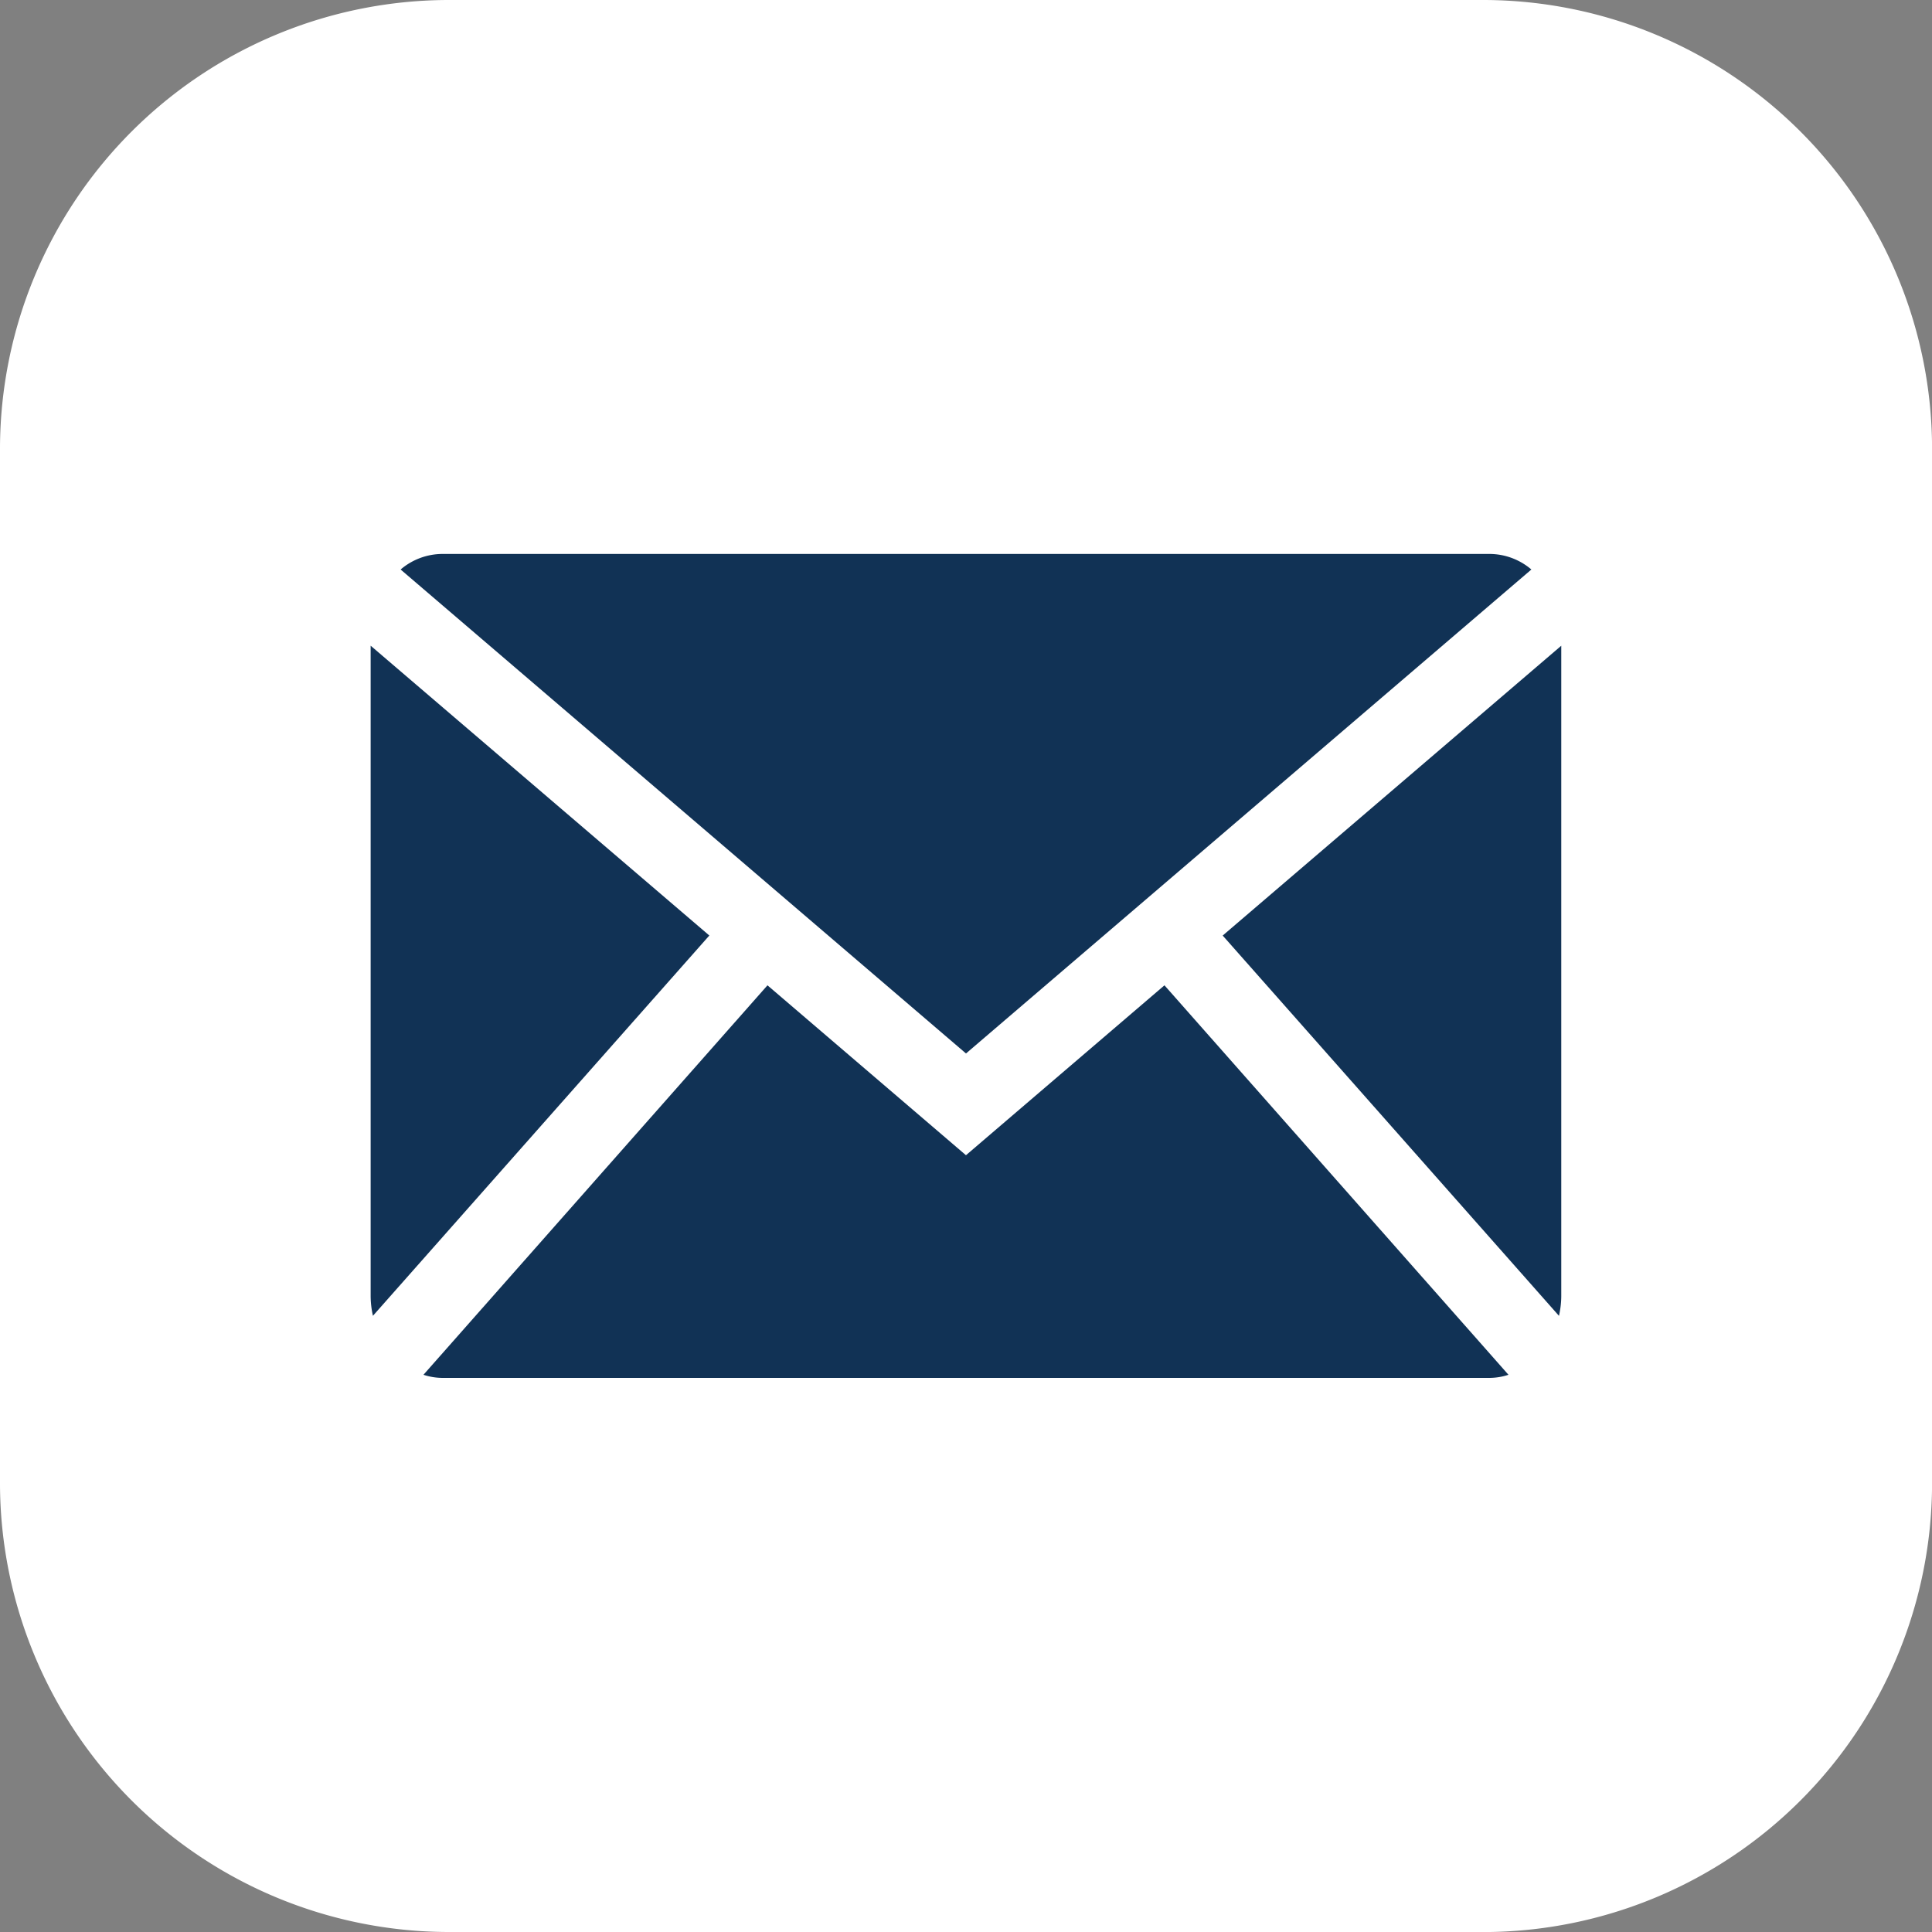
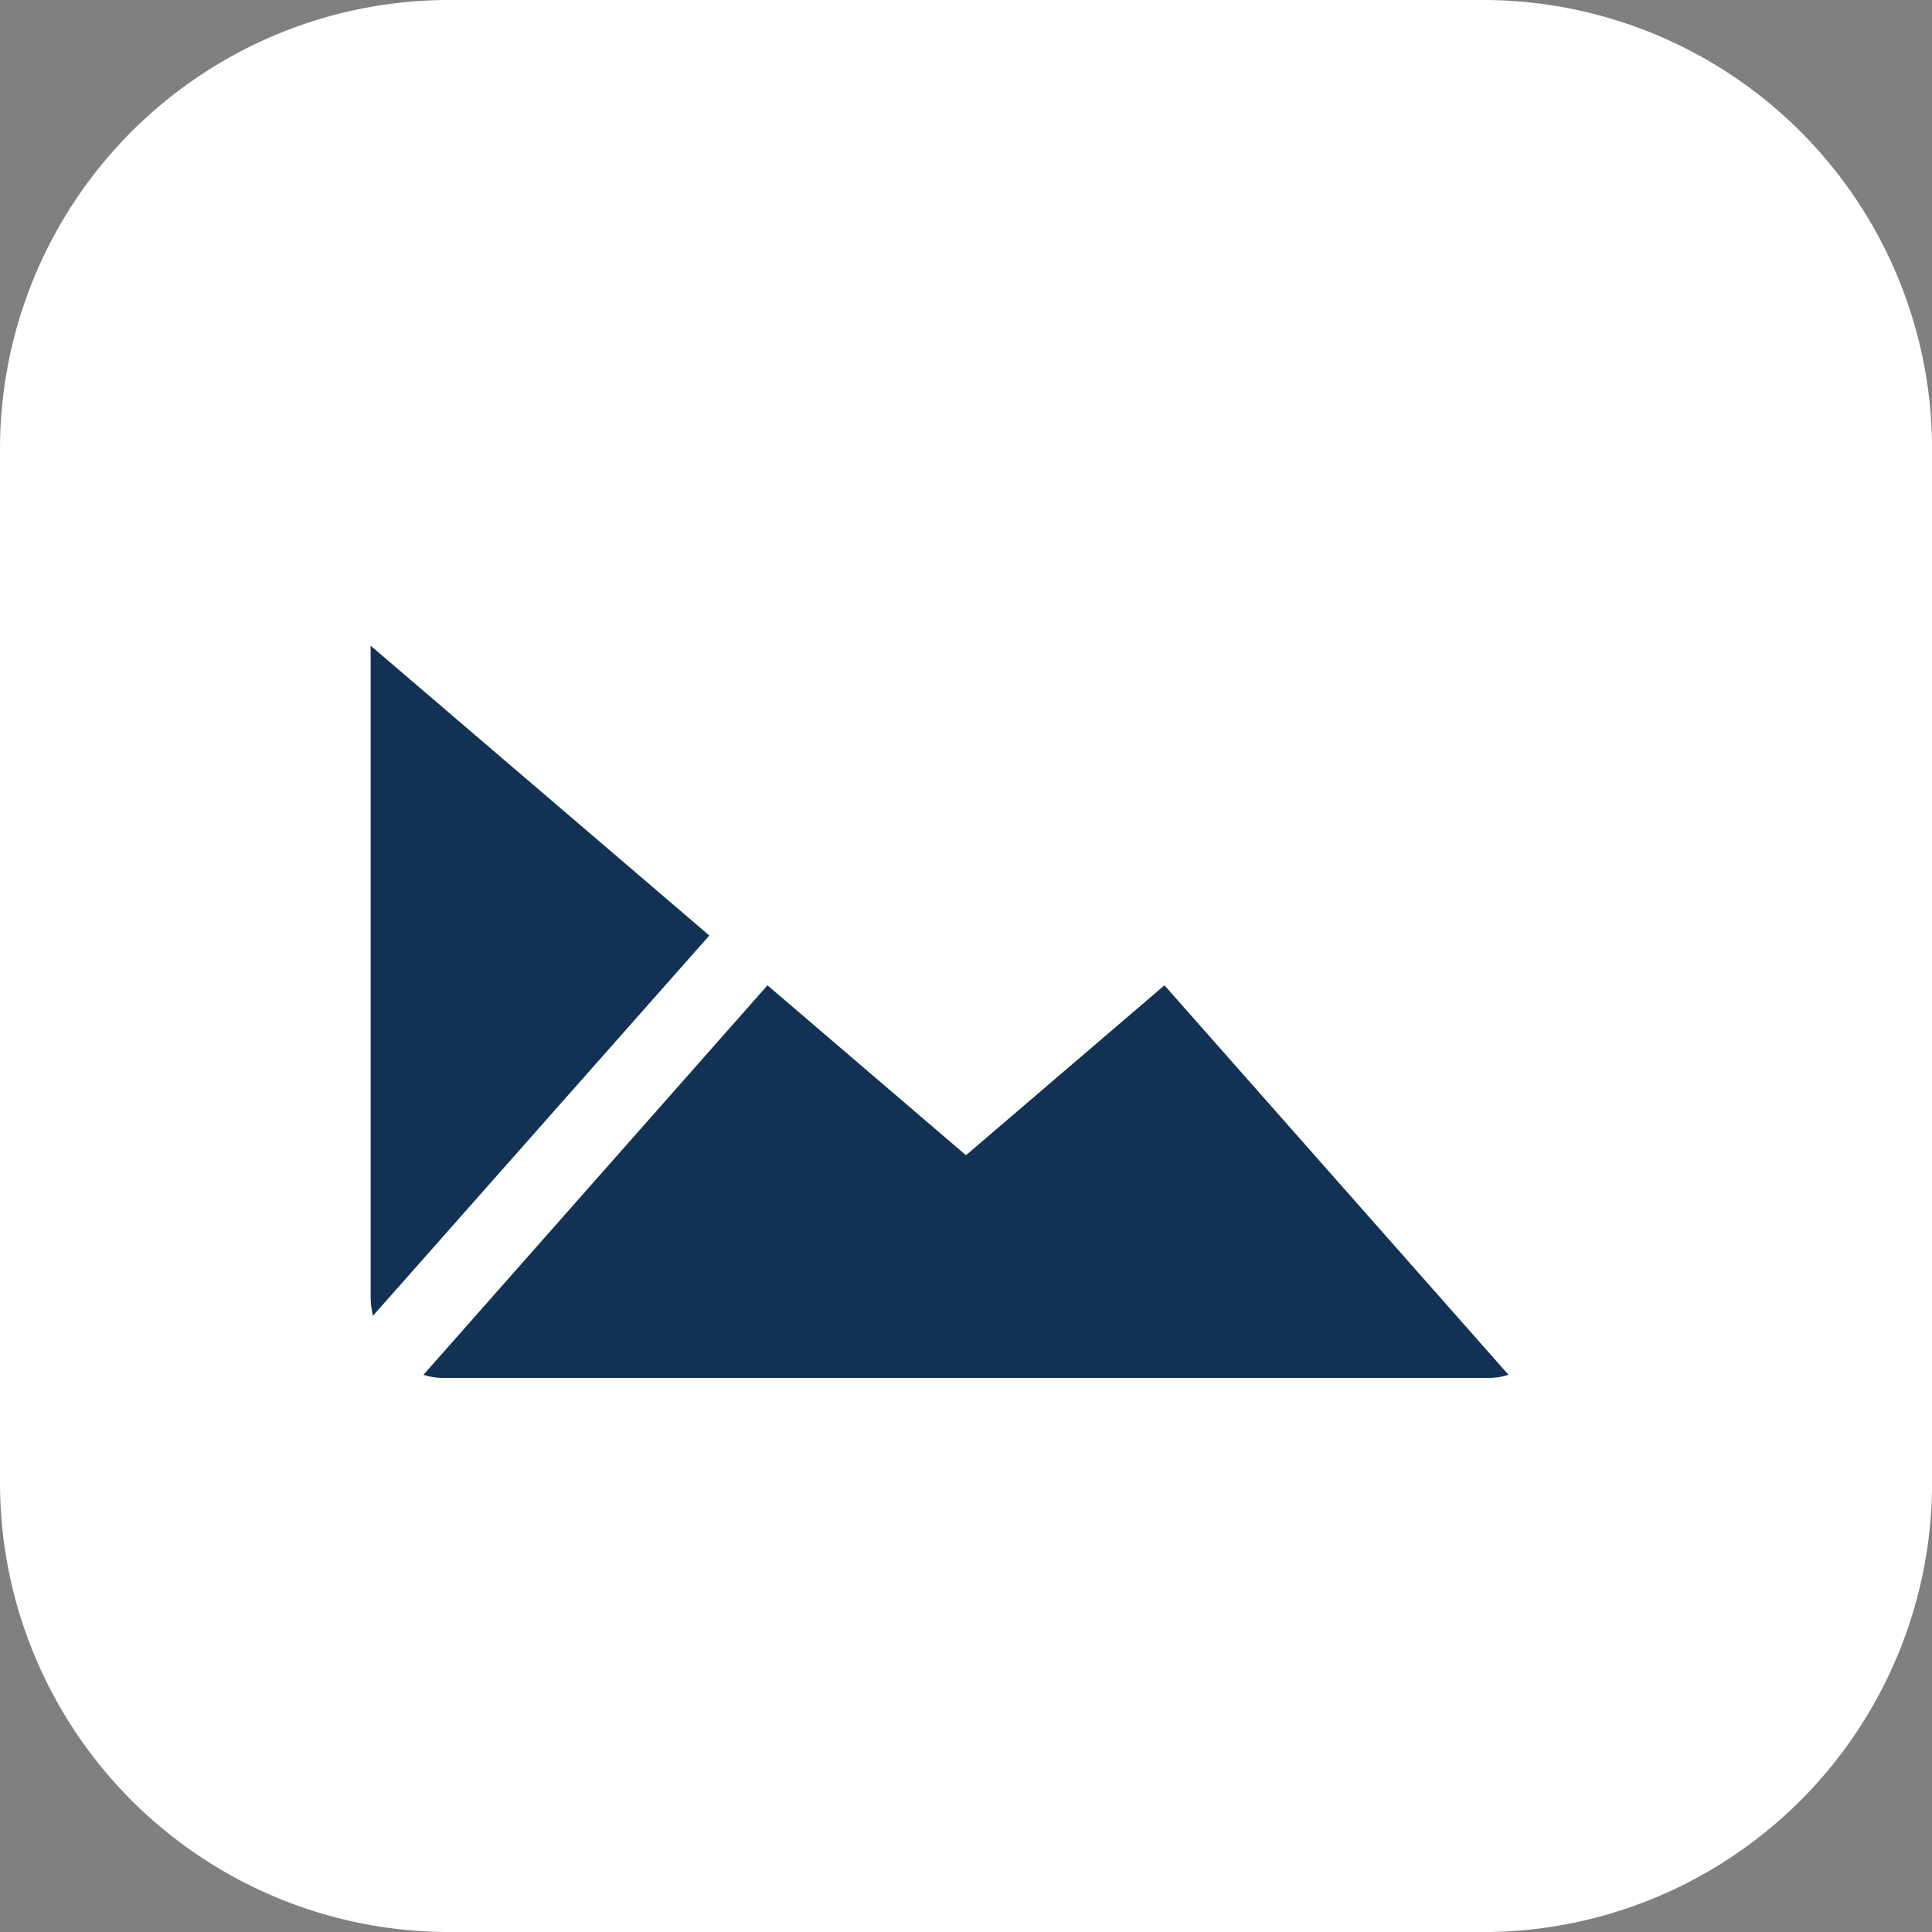
<svg xmlns="http://www.w3.org/2000/svg" id="Group_17232" data-name="Group 17232" width="62.108" height="62.108" viewBox="0 0 62.108 62.108">
  <rect x="0" y="0" width="62.108" height="62.108" fill="#808080" stroke="none" />
  <defs>
    <clipPath id="clip-path">
      <rect id="Rectangle_441" data-name="Rectangle 441" width="62.108" height="62.108" fill="#fff" />
    </clipPath>
  </defs>
  <g id="Group_17231" data-name="Group 17231" clip-path="url(#clip-path)">
    <path id="Path_175" data-name="Path 175" d="M47.709,62.108H14.4A14.441,14.441,0,0,1,0,47.709V14.4A14.441,14.441,0,0,1,14.4,0h33.31a14.441,14.441,0,0,1,14.4,14.4v33.31a14.441,14.441,0,0,1-14.4,14.4" fill="#fff" />
-     <path id="Path_176" data-name="Path 176" d="M68.639,85.85,86.814,70.292a2.075,2.075,0,0,0-1.325-.5h-33.7a2.075,2.075,0,0,0-1.325.5Z" transform="translate(-37.585 -51.984)" fill="#113255" />
-     <path id="Path_177" data-name="Path 177" d="M164.823,102.879a2.922,2.922,0,0,0,.074-.625V81.337l-10.884,9.317Z" transform="translate(-114.707 -60.579)" fill="#113255" />
    <path id="Path_178" data-name="Path 178" d="M77.166,124.116l-6.381,5.462-6.381-5.462-11.059,12.52a1.982,1.982,0,0,0,.59.1h33.7a1.98,1.98,0,0,0,.59-.1Z" transform="translate(-39.732 -92.441)" fill="#113255" />
-     <path id="Path_179" data-name="Path 179" d="M57.588,90.653,46.7,81.336v20.917a2.939,2.939,0,0,0,.074.625Z" transform="translate(-34.785 -60.579)" fill="#113255" />
+     <path id="Path_179" data-name="Path 179" d="M57.588,90.653,46.7,81.336v20.917a2.939,2.939,0,0,0,.074.625" transform="translate(-34.785 -60.579)" fill="#113255" />
  </g>
</svg>